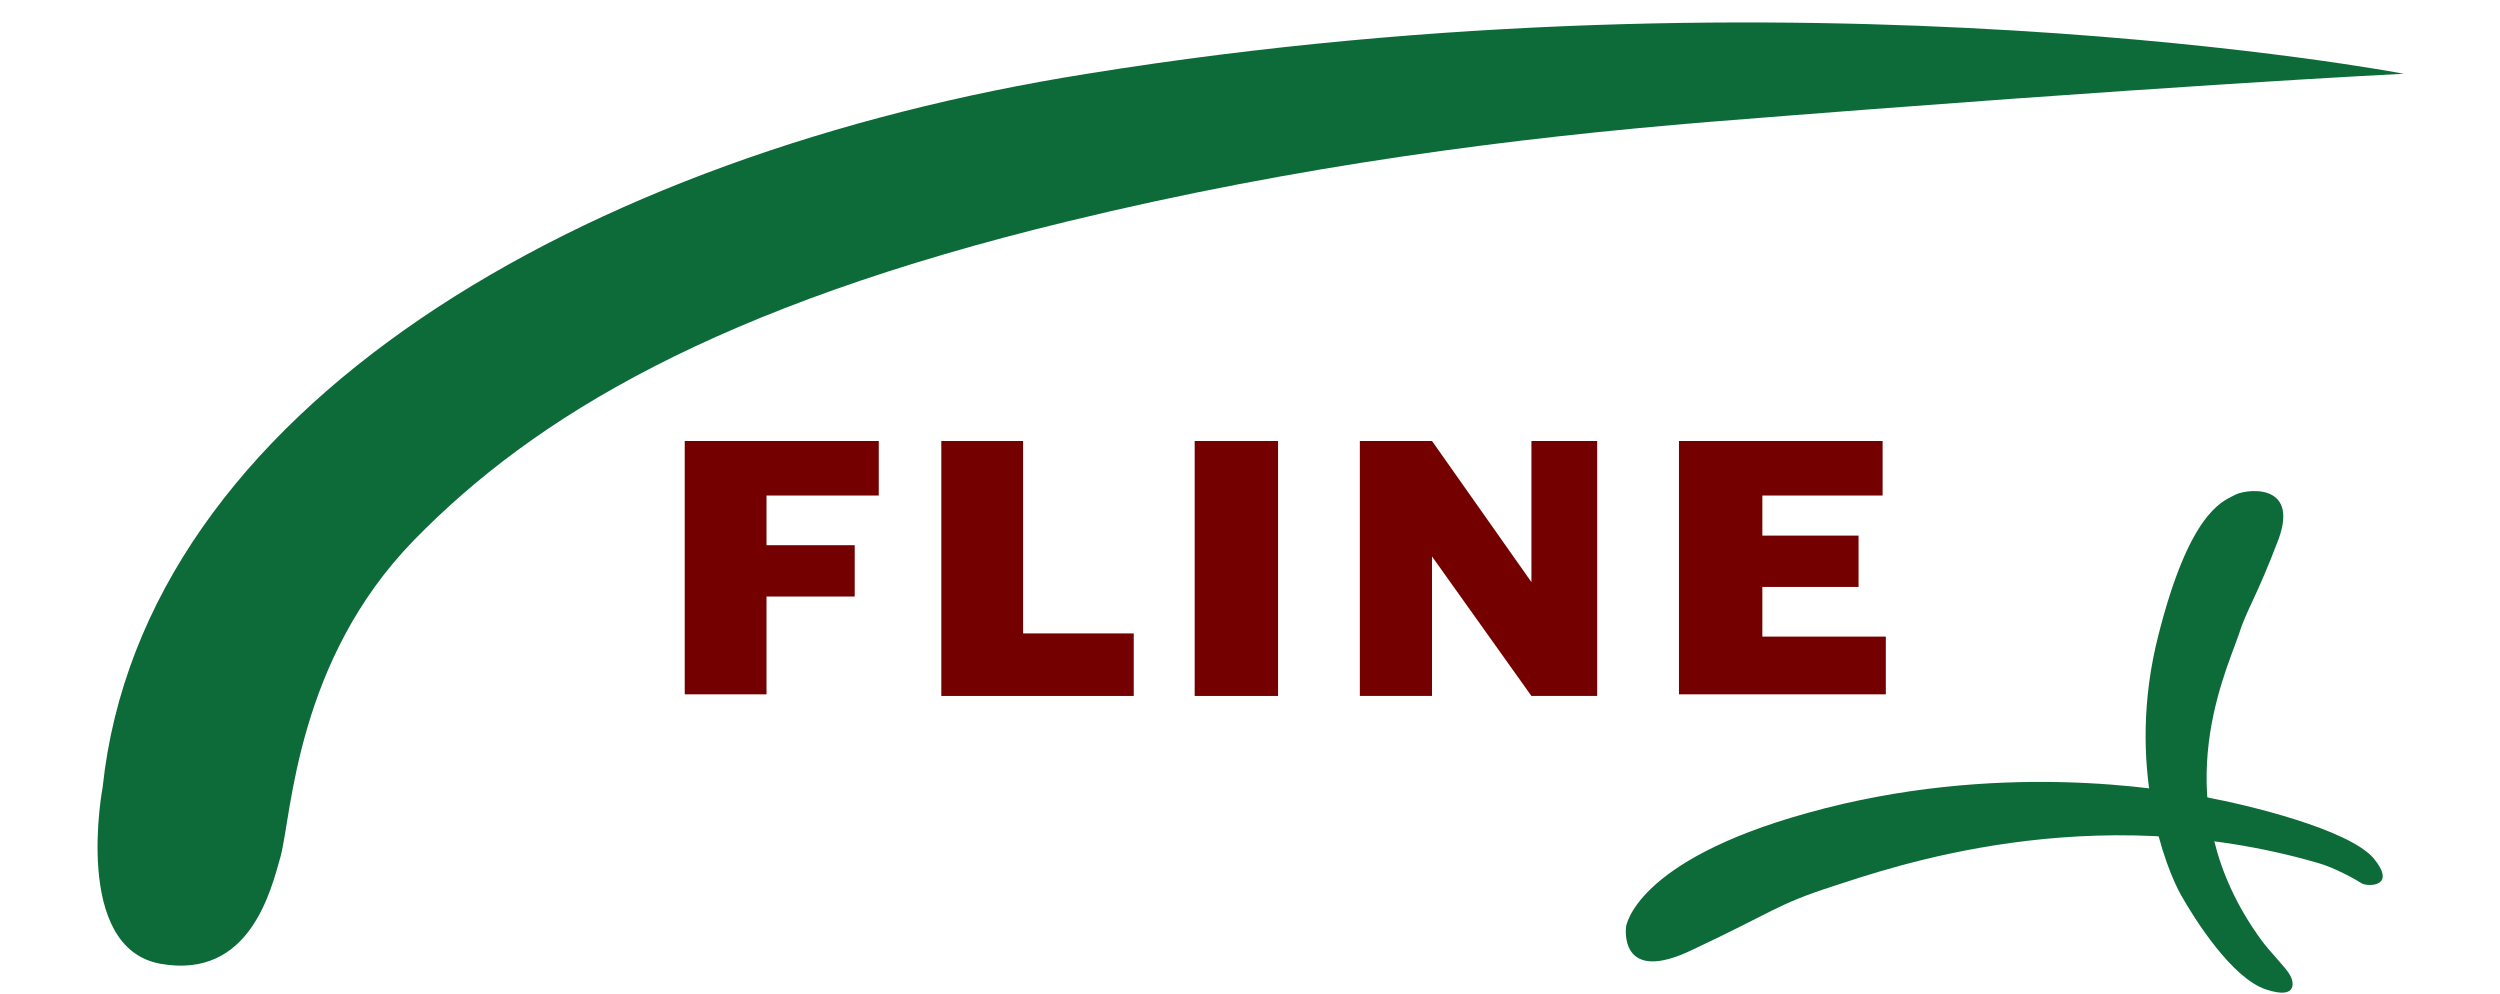
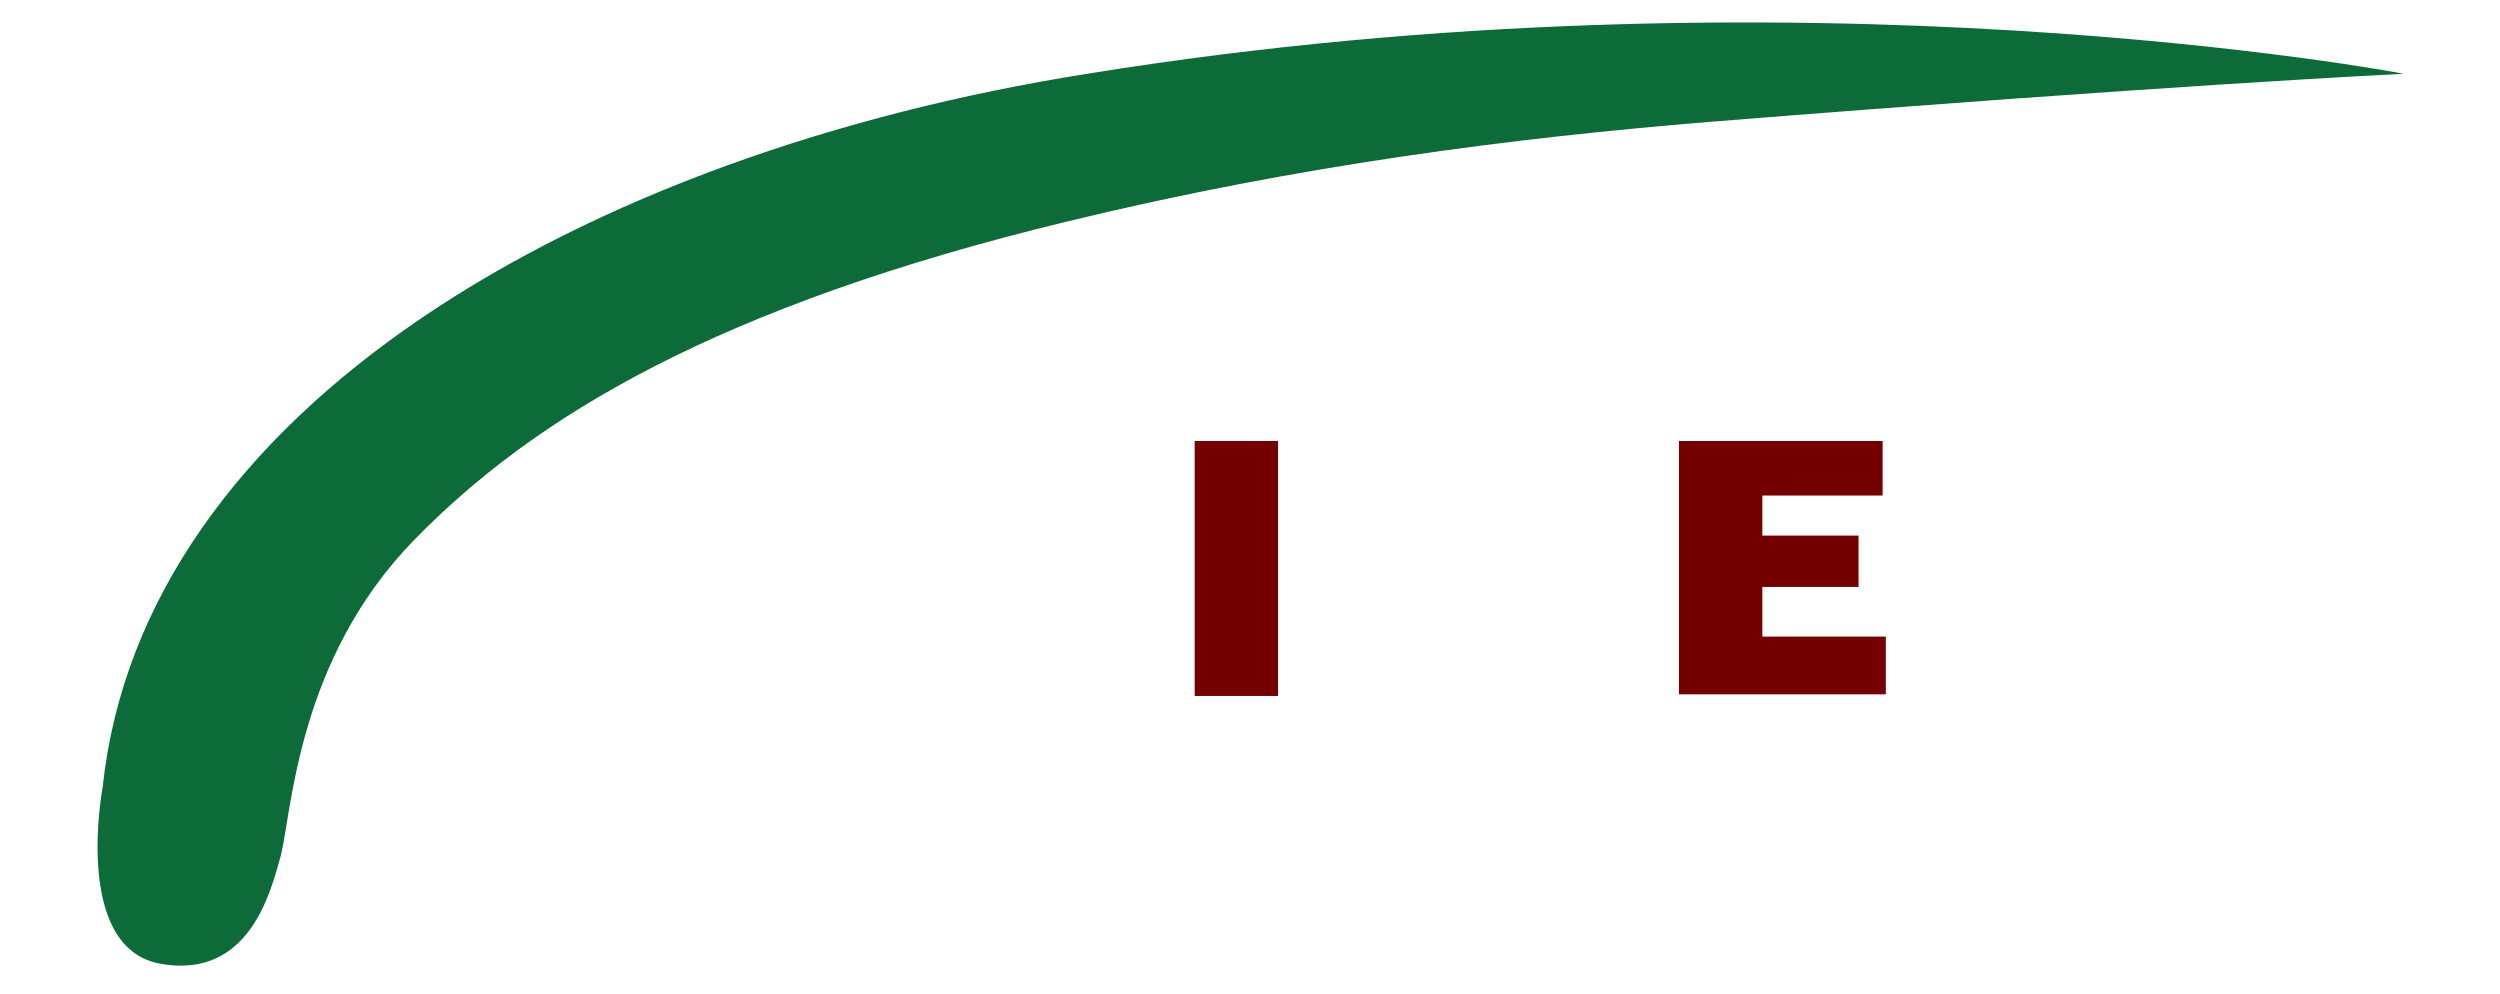
<svg xmlns="http://www.w3.org/2000/svg" version="1.1" id="Layer_1" x="0px" y="0px" viewBox="-70 179.6 155.9 62" style="enable-background:new -70 179.6 155.9 62;" xml:space="preserve">
  <style type="text/css">
	.st0{fill:#750000;}
	.st1{fill:#0D6B3A;}
</style>
  <g id="XMLID_1_">
    <g id="XMLID_12_">
      <g id="XMLID_99_">
-         <path id="XMLID_108_" class="st0" d="M-27.4,207.1h12.2v3.4h-7v3.1h5.5v3.2h-5.5v6.1h-5.1v-15.8L-27.4,207.1L-27.4,207.1z" />
-         <path id="XMLID_106_" class="st0" d="M-11.3,207.1h5.1v12h6.9v3.9h-12V207.1z" />
        <path id="XMLID_104_" class="st0" d="M4.5,207.1h5.2V223H4.5V207.1z" />
-         <path id="XMLID_102_" class="st0" d="M14.8,207.1h4.5l6.2,8.8v-8.8h4.1V223h-4.1l-6.2-8.7v8.7h-4.5V207.1z" />
        <path id="XMLID_100_" class="st0" d="M34.7,207.1h12.7v3.4h-7.5v2.5h6v3.2h-6v3.1h7.7v3.6H34.7L34.7,207.1L34.7,207.1z" />
      </g>
    </g>
    <path id="XMLID_7_" class="st1" d="M79.9,184.2c0,0-37.6-7.2-82.1,0c-31.5,5-58.9,20.9-61.4,44.5c0,0-1.9,10,3.6,11   c5.6,1,6.9-4.6,7.5-6.7c0.7-2.7,1-12.2,8.3-19.7c7.5-7.7,18.9-14.6,40.8-19.9c14.4-3.5,27.8-5.2,40-6.2   C65.3,184.9,79.9,184.2,79.9,184.2z" />
-     <path id="XMLID_14_" class="st1" d="M44.2,234.9c3.7-1.2,16.1-5.6,30.3-1.5c1.1,0.3,2.5,1.1,2.8,1.3c0.4,0.2,2.2,0.2,0.7-1.6   c-1.6-1.8-7.8-3.3-10.5-3.8c-2.6-0.5-13-2.3-24.8,1c-10.8,3-11.3,7.1-11.3,7.1s-0.5,3.7,4.2,1.4C40.5,236.5,40.8,236,44.2,234.9z" />
-     <path id="XMLID_15_" class="st1" d="M69.6,219.2c-0.9,2.6-4.7,10.6,1.4,19c0.5,0.7,1.6,1.8,1.8,2.2c0.2,0.3,0.6,1.6-1.5,0.9   s-4.4-4.3-5.3-5.9s-3.5-8-1.4-16.2c1.9-7.5,3.9-8.3,4.7-8.7c0.6-0.4,4.1-0.9,2.8,2.7C70.7,216.9,70.1,217.6,69.6,219.2z" />
  </g>
</svg>